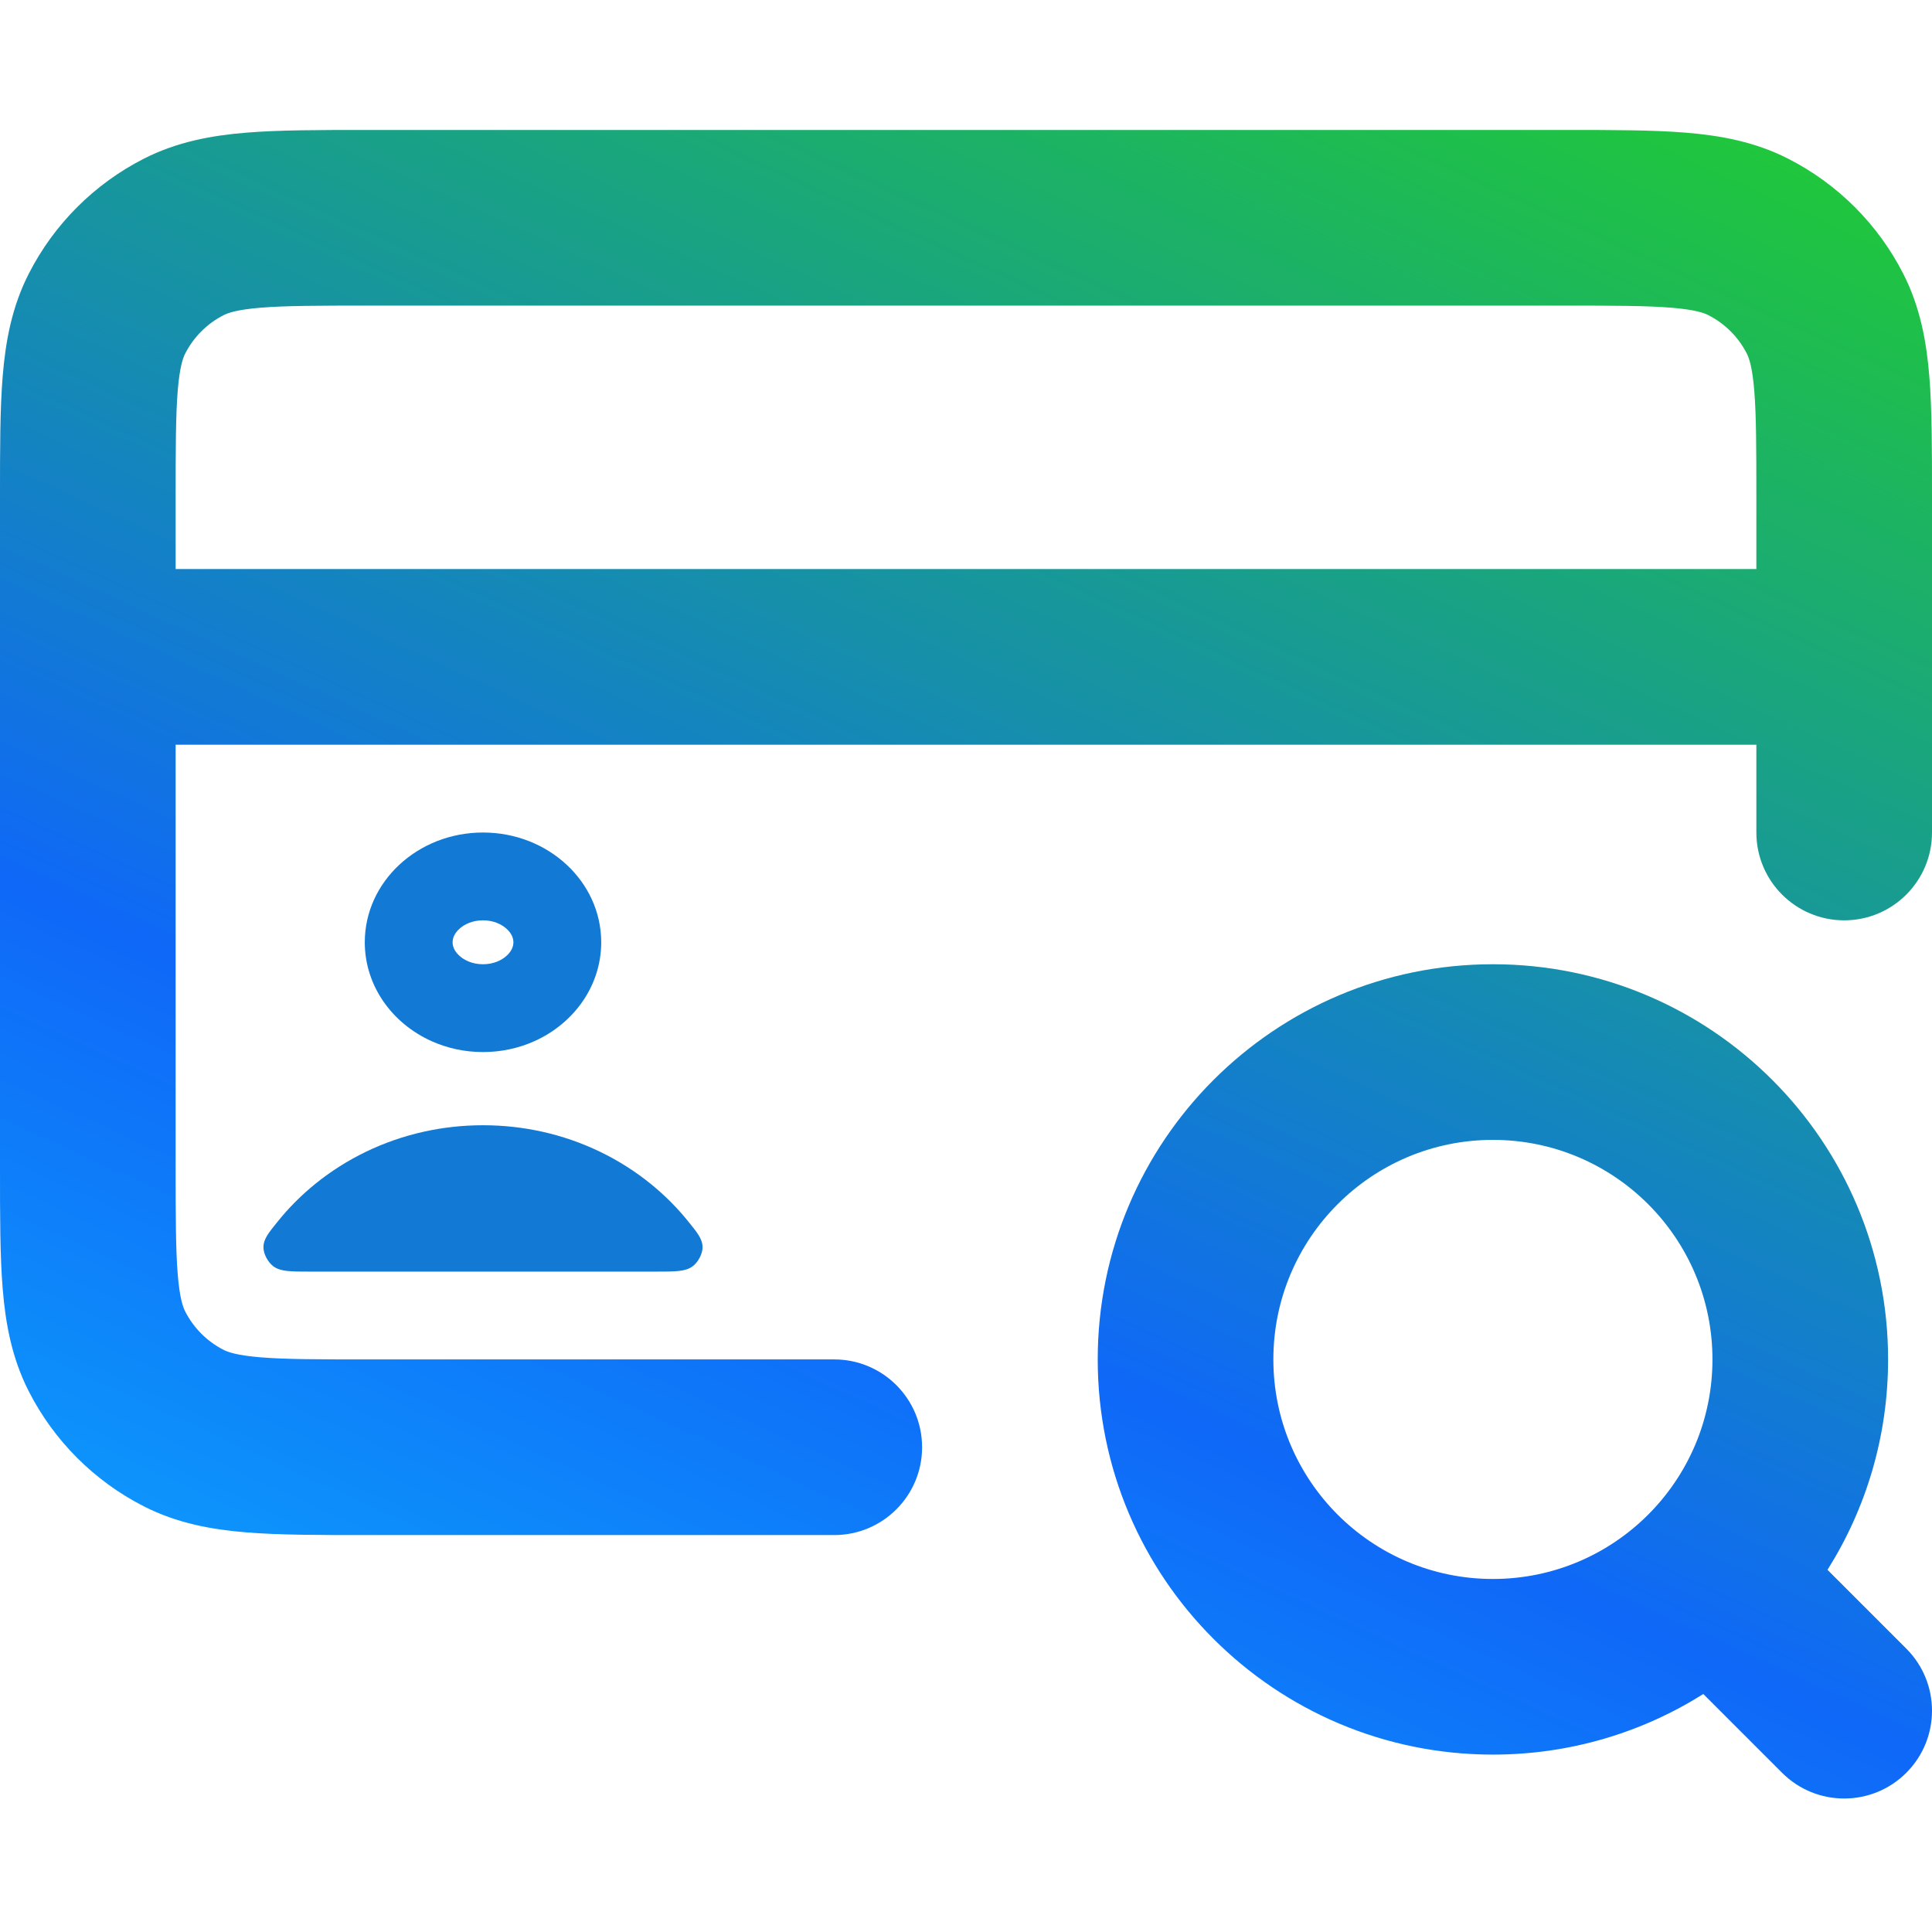
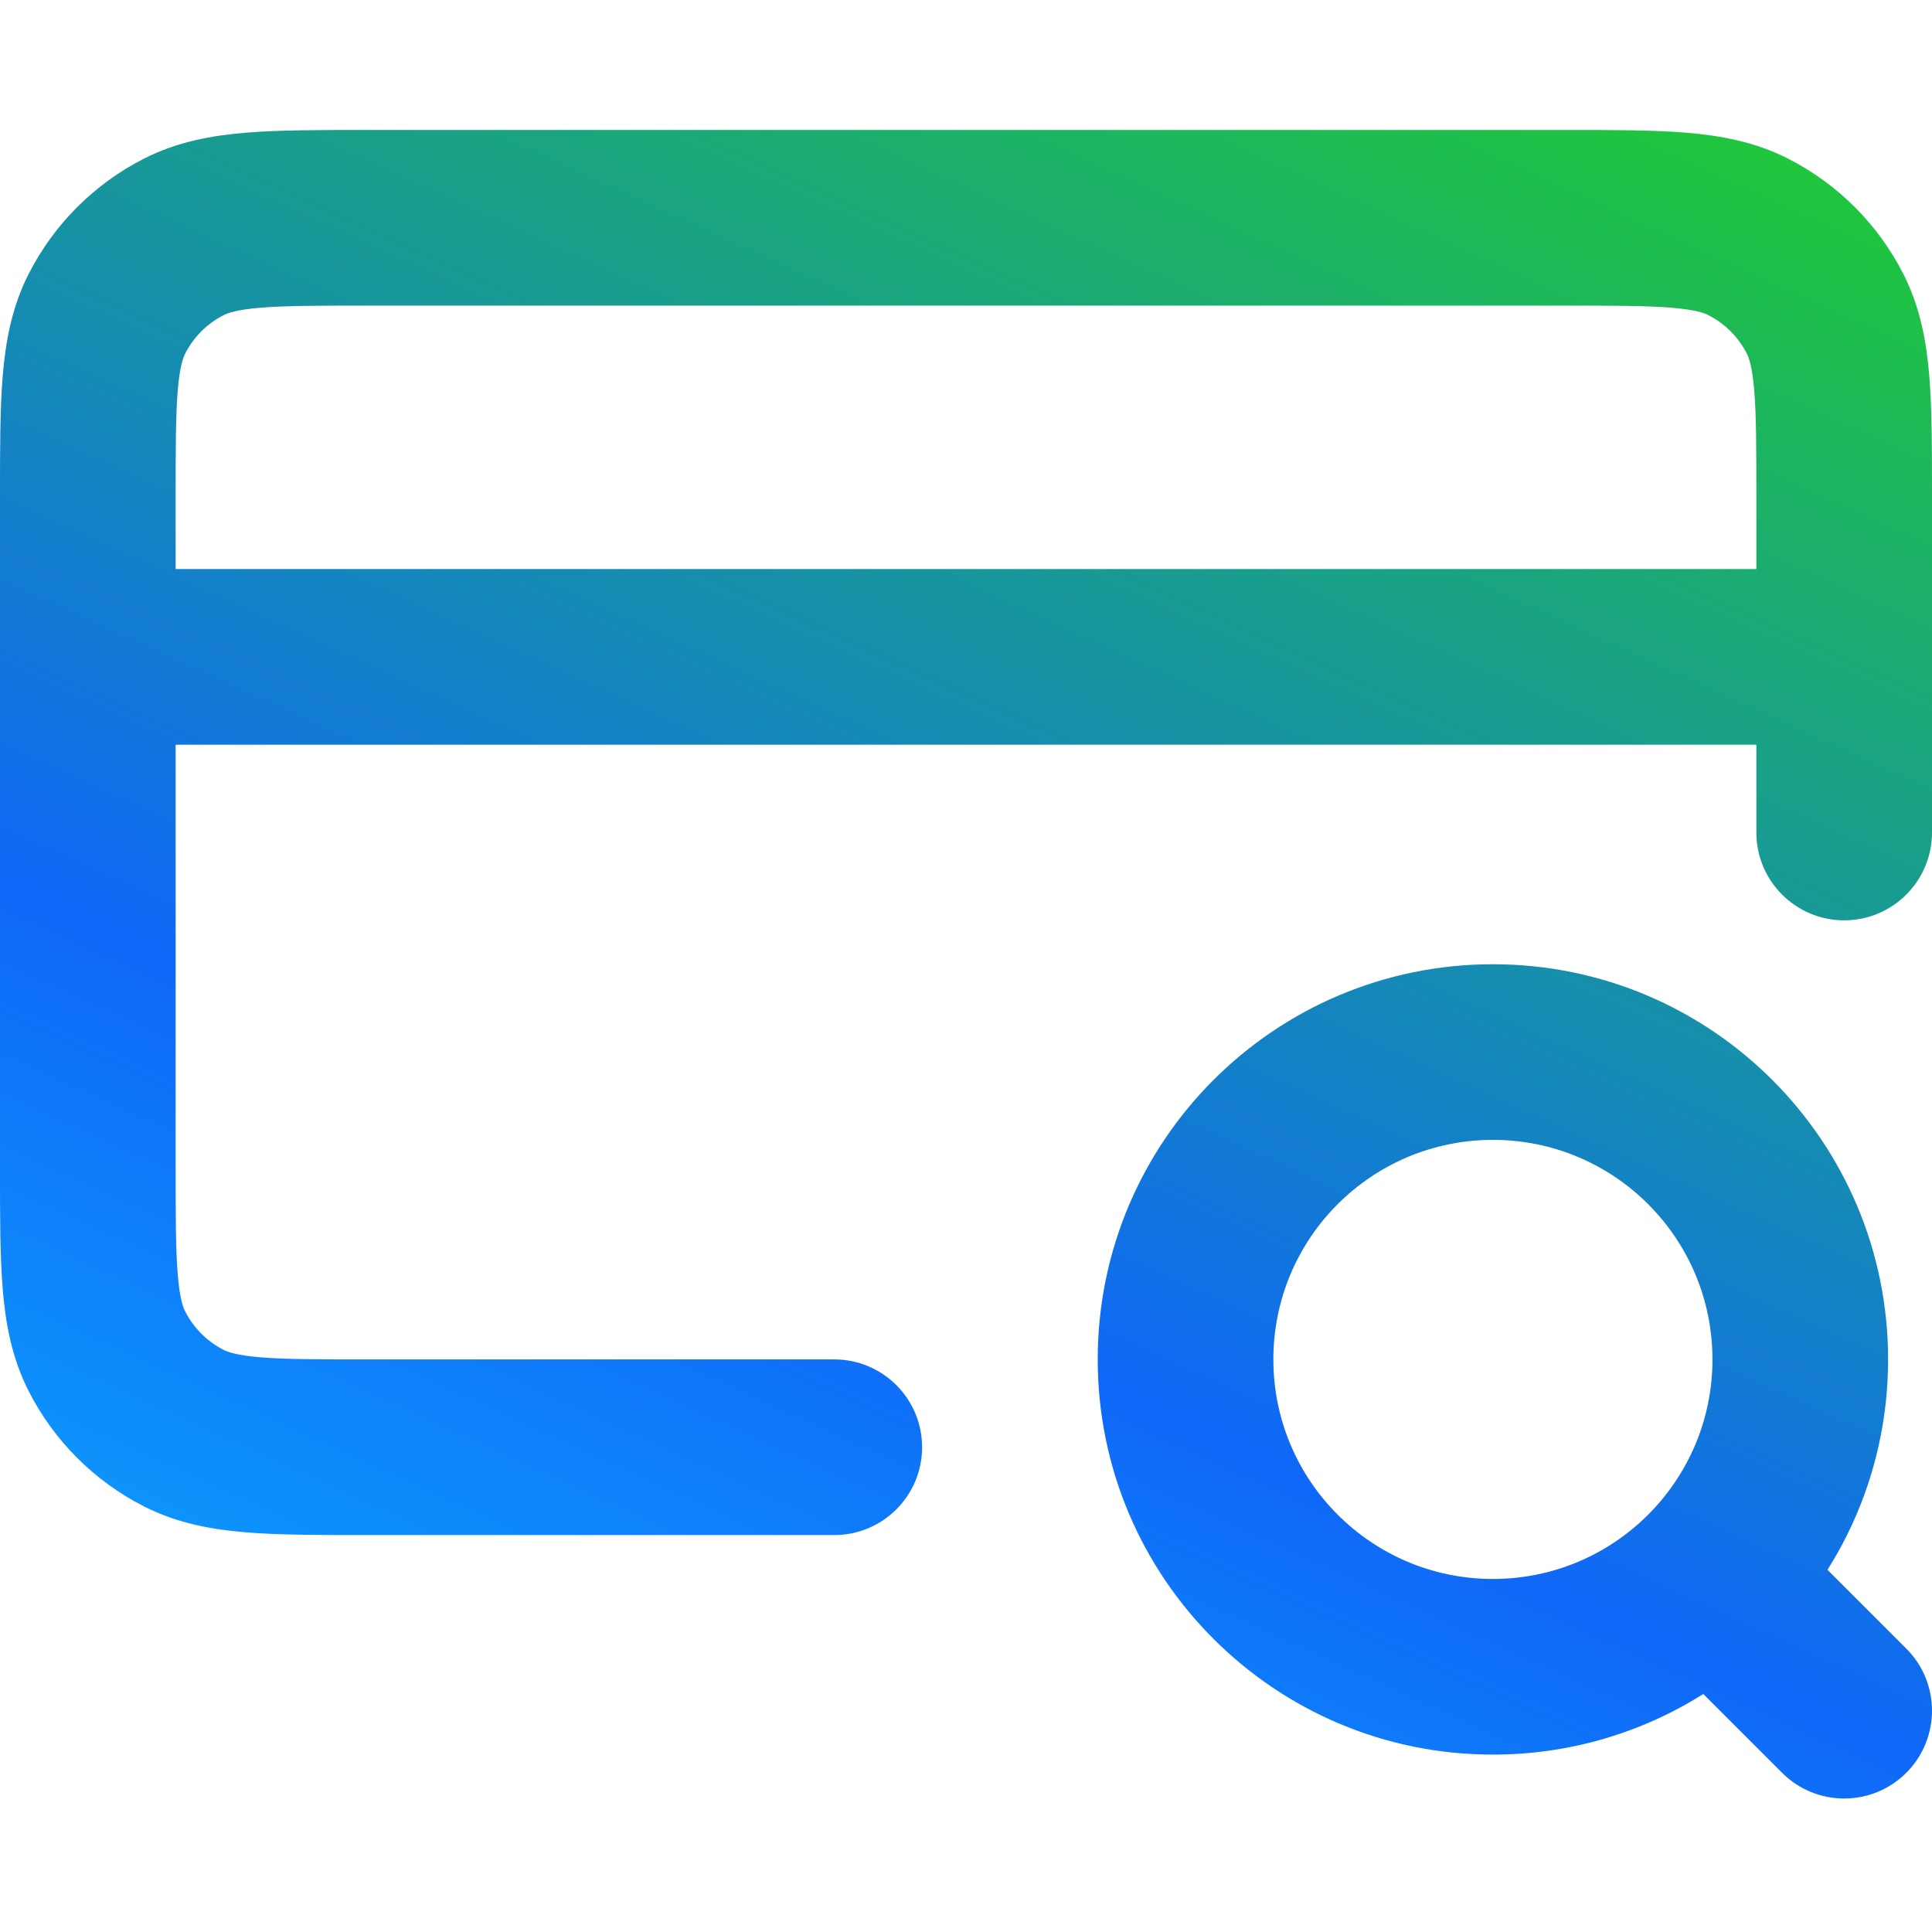
<svg xmlns="http://www.w3.org/2000/svg" width="550" height="550" viewBox="0 0 550 550" fill="none">
  <path fill-rule="evenodd" clip-rule="evenodd" d="M104.036 37H445.964C459.142 37 470.511 36.999 479.876 37.764C489.759 38.572 499.59 40.355 509.049 45.175C523.161 52.365 534.635 63.839 541.826 77.951C546.645 87.41 548.428 97.241 549.236 107.124C550.001 116.488 550.001 127.857 550 141.035V237C550 250.807 538.807 262 525 262C511.193 262 500 250.807 500 237V212H50V332C50 346.414 50.02 355.721 50.598 362.804C51.153 369.596 52.095 372.114 52.725 373.35C55.122 378.054 58.946 381.878 63.65 384.275C64.886 384.905 67.404 385.847 74.196 386.402C81.279 386.981 90.586 387 105 387H237.5C251.307 387 262.5 398.193 262.5 412C262.5 425.807 251.307 437 237.5 437H104.035C90.857 437 79.488 437.001 70.124 436.236C60.241 435.428 50.41 433.645 40.951 428.825C26.839 421.635 15.365 410.161 8.175 396.049C3.355 386.59 1.572 376.759 0.764 366.876C-0.001 357.511 -0 346.142 2.15865e-05 332.964V141.036C-0 127.858 -0.001 116.489 0.764 107.124C1.572 97.241 3.355 87.41 8.175 77.951C15.365 63.839 26.839 52.365 40.951 45.175C50.41 40.355 60.241 38.572 70.124 37.764C79.489 36.999 90.858 37 104.036 37ZM50 162H500V142C500 127.586 499.981 118.279 499.402 111.196C498.847 104.404 497.905 101.886 497.275 100.65C494.878 95.946 491.054 92.122 486.35 89.725C485.114 89.095 482.596 88.153 475.804 87.598C468.721 87.019 459.414 87 445 87H105C90.586 87 81.279 87.019 74.196 87.598C67.404 88.153 64.886 89.095 63.65 89.725C58.946 92.122 55.122 95.946 52.725 100.65C52.095 101.886 51.153 104.404 50.598 111.196C50.02 118.279 50 127.586 50 142V162ZM425 324.5C390.482 324.5 362.5 352.482 362.5 387C362.5 421.518 390.482 449.5 425 449.5C459.518 449.5 487.5 421.518 487.5 387C487.5 352.482 459.518 324.5 425 324.5ZM312.5 387C312.5 324.868 362.868 274.5 425 274.5C487.132 274.5 537.5 324.868 537.5 387C537.5 409.014 531.177 429.55 520.249 446.893L542.678 469.322C552.441 479.085 552.441 494.915 542.678 504.678C532.915 514.441 517.085 514.441 507.322 504.678L484.893 482.249C467.55 493.177 447.014 499.5 425 499.5C362.868 499.5 312.5 449.132 312.5 387Z" fill="url(#paint0_linear_150_150)" />
-   <path fill-rule="evenodd" clip-rule="evenodd" d="M186.655 362C192.289 362 195.106 362 197.138 360.519C198.709 359.374 199.962 357.036 199.999 355.183C200.046 352.783 198.602 351.008 195.713 347.458C192.994 344.117 189.96 341.016 186.655 338.195C186.597 338.146 186.539 338.097 186.481 338.047C186.064 337.694 185.642 337.345 185.216 337C176.432 329.887 165.852 324.703 154.207 322.139C148.84 320.958 143.247 320.333 137.5 320.333C131.753 320.333 126.16 320.958 120.793 322.139C109.148 324.703 98.568 329.887 89.784 337C89.358 337.345 88.936 337.694 88.519 338.047C88.461 338.097 88.403 338.146 88.345 338.195C85.04 341.016 82.006 344.117 79.287 347.458C76.398 351.008 74.954 352.783 75.001 355.183C75.038 357.036 76.291 359.374 77.862 360.519C79.894 362 82.711 362 88.345 362H97.158H186.655ZM97.158 362L88.454 354.918L97.158 362ZM122.822 296.379C127.258 298.379 132.238 299.5 137.5 299.5C142.762 299.5 147.742 298.379 152.178 296.379C163.41 291.316 171.153 280.623 171.153 268.25C171.153 250.991 156.086 237 137.5 237C118.914 237 103.847 250.991 103.847 268.25C103.847 280.623 111.59 291.316 122.822 296.379ZM144.285 272.027C145.721 270.694 146.153 269.349 146.153 268.25C146.153 267.151 145.721 265.806 144.285 264.473C142.818 263.11 140.481 262 137.5 262C134.519 262 132.182 263.11 130.715 264.473C129.279 265.806 128.847 267.151 128.847 268.25C128.847 269.349 129.279 270.694 130.715 272.027C132.182 273.39 134.519 274.5 137.5 274.5C140.481 274.5 142.818 273.39 144.285 272.027Z" fill="#127AD4" />
  <defs>
    <linearGradient id="paint0_linear_150_150" x1="101.75" y1="659.784" x2="428.327" y2="-55.025" gradientUnits="userSpaceOnUse">
      <stop stop-color="#0ACBFF" />
      <stop offset="0.42" stop-color="#0F68F8" />
      <stop offset="1" stop-color="#22D421" />
    </linearGradient>
  </defs>
</svg>